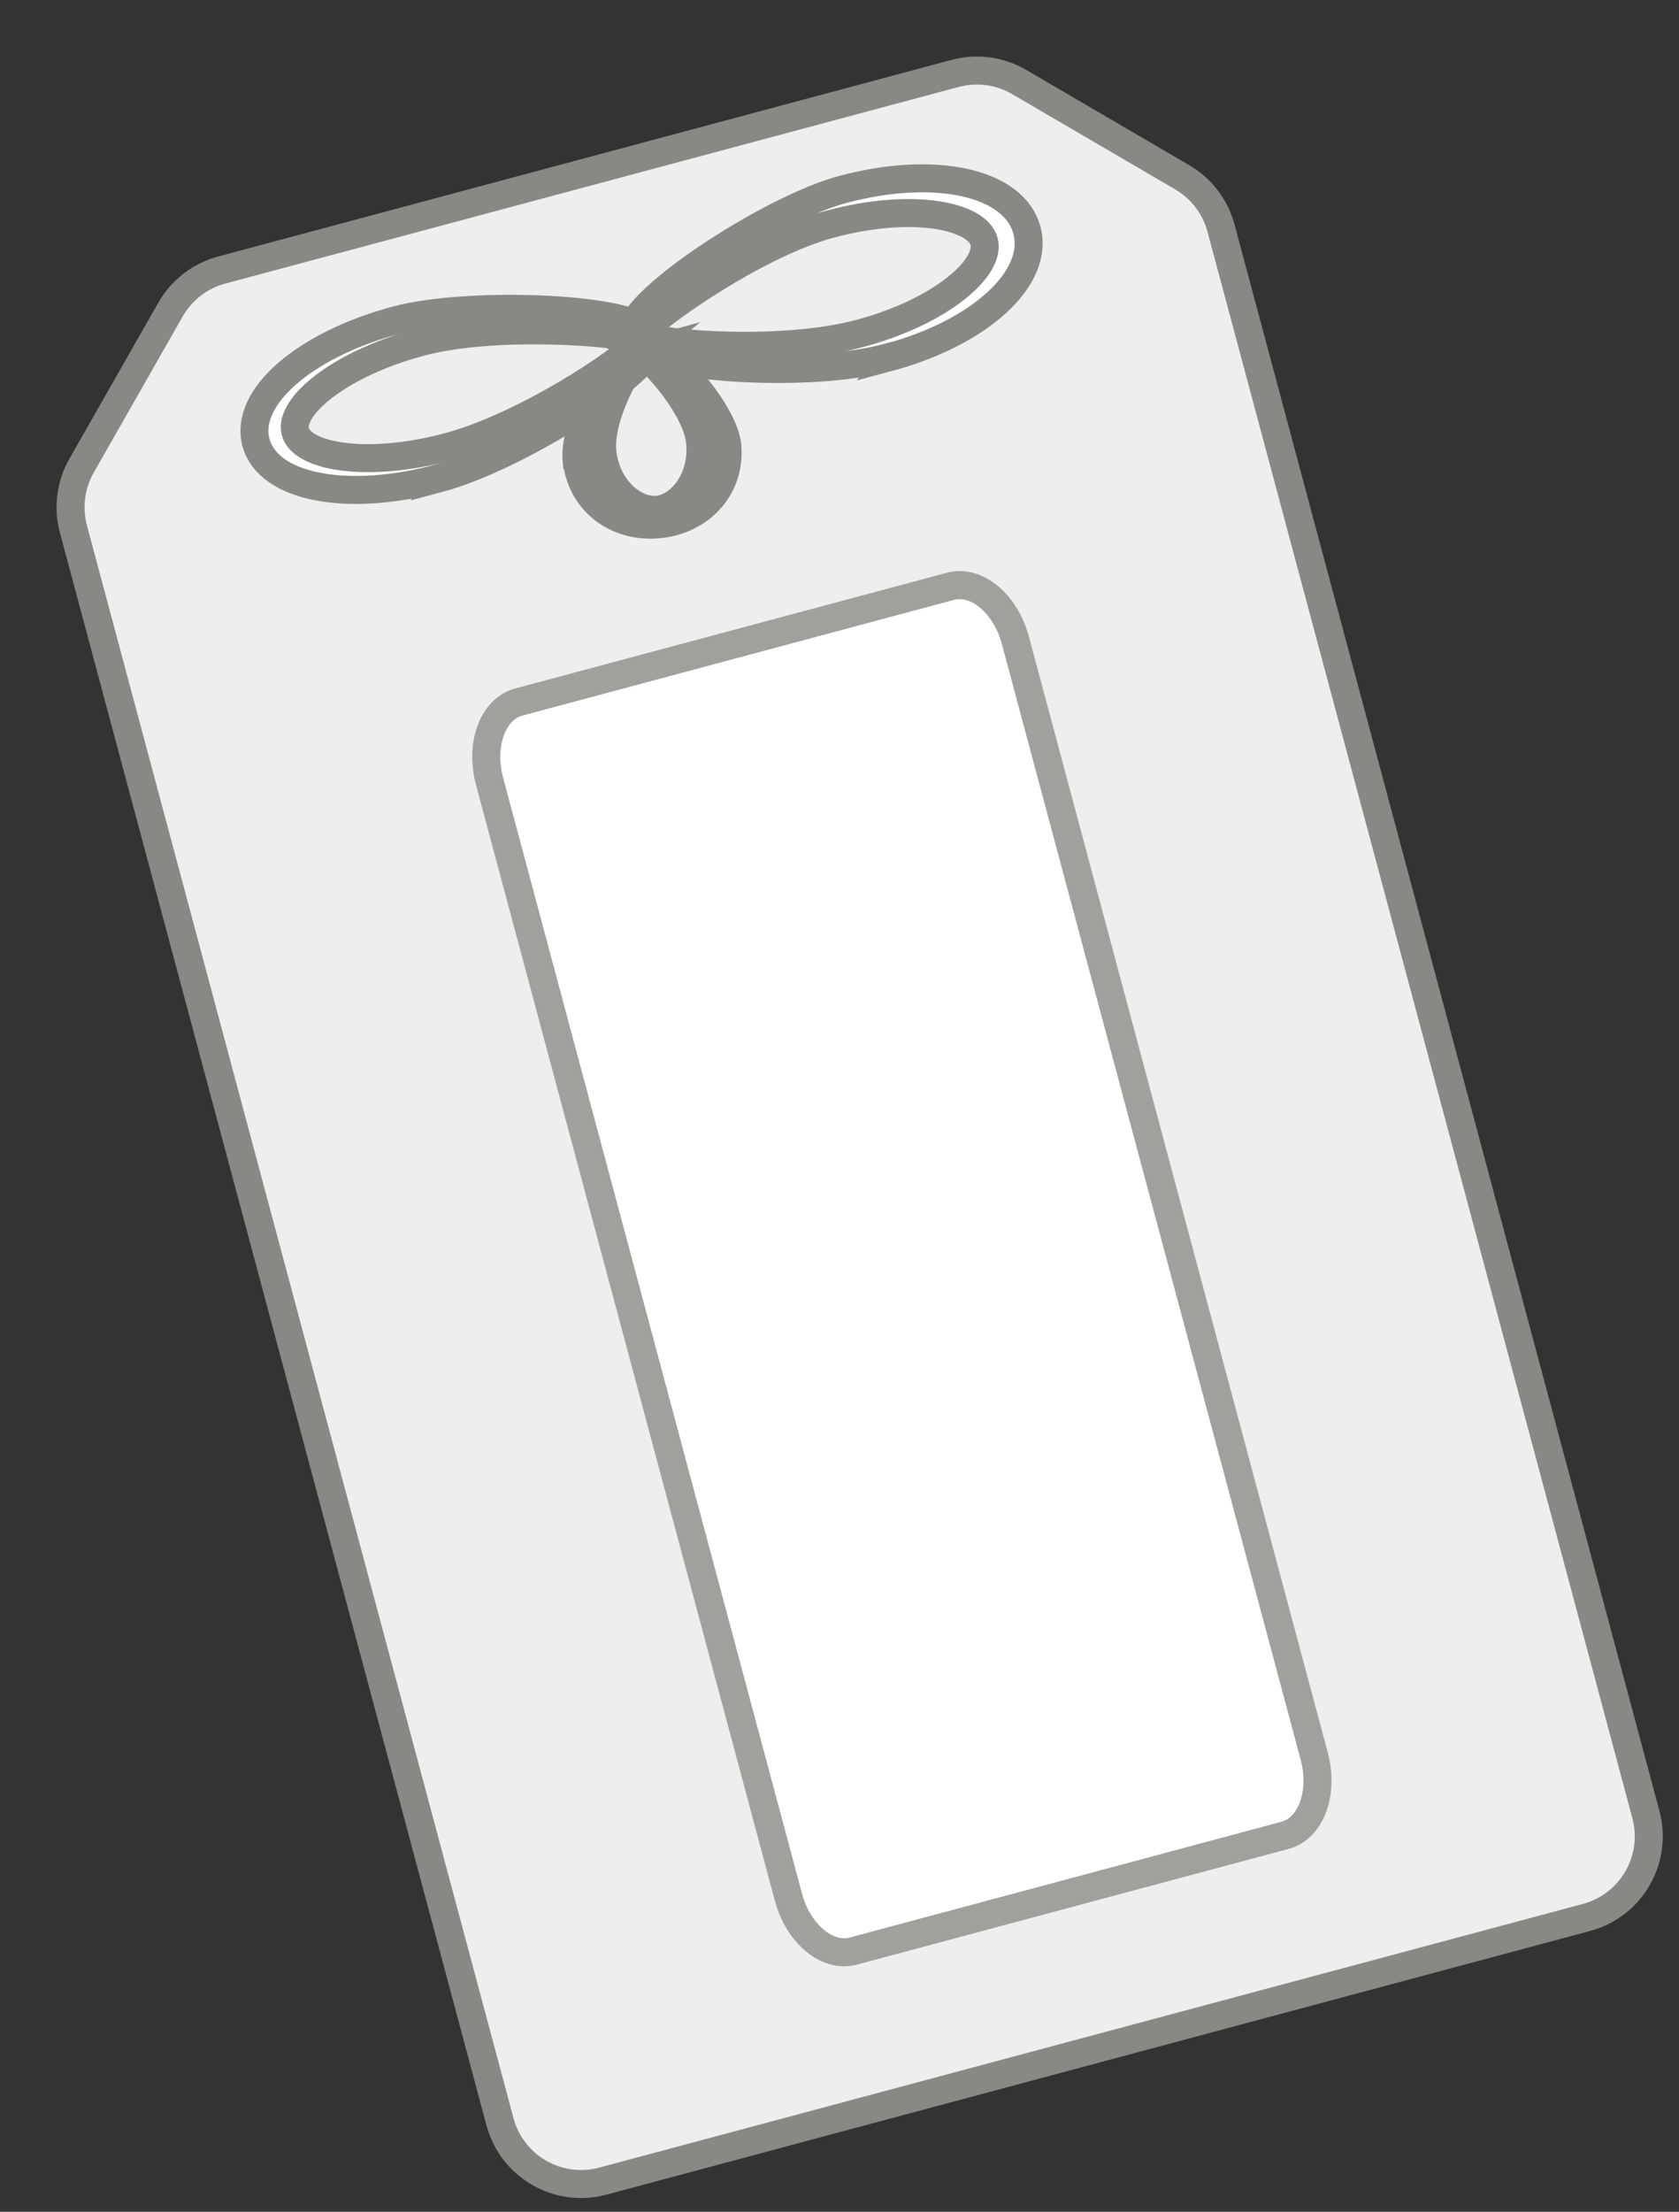
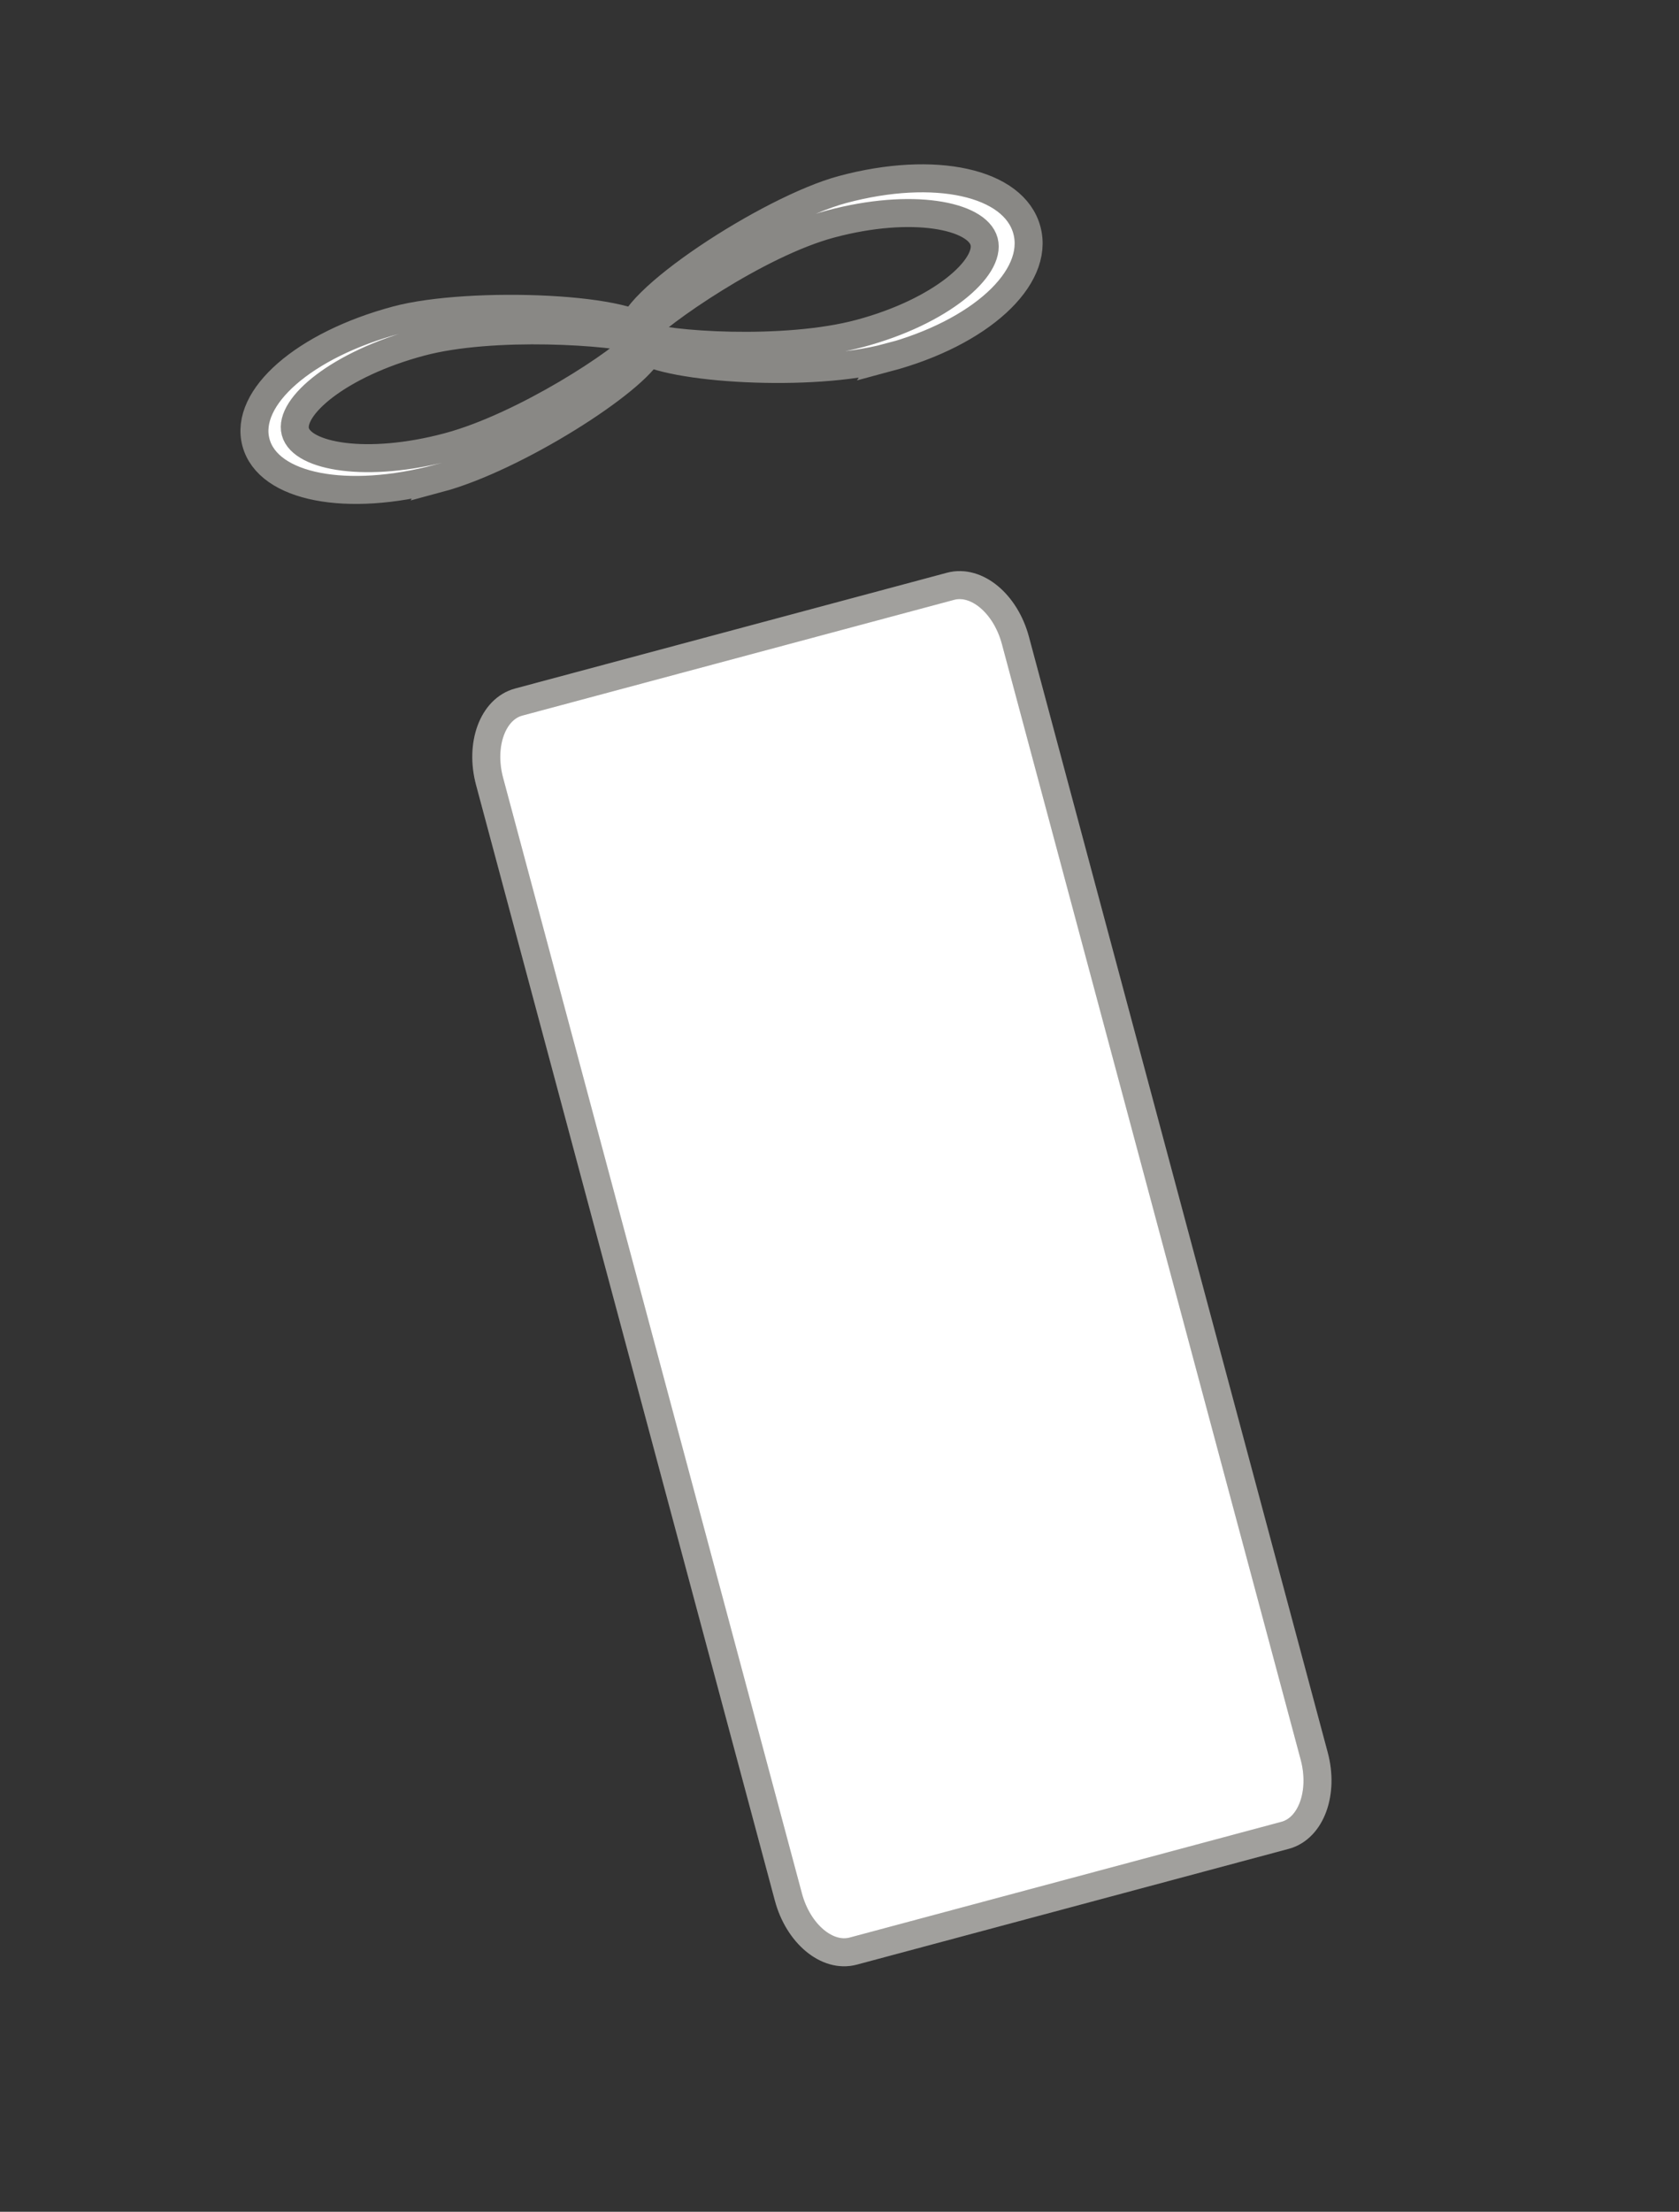
<svg xmlns="http://www.w3.org/2000/svg" width="60" height="79" viewBox="0 0 60 79" fill="none">
  <rect x="0" y="0" width="60" height="79" fill="#333333" stroke="none" />
-   <path d="M42.25 6.334C42.932 6.733 43.429 7.385 43.634 8.148L58.817 64.812C59.246 66.413 58.296 68.058 56.696 68.487L21.541 77.906C19.941 78.335 18.296 77.385 17.867 75.785L2.623 18.894C2.419 18.131 2.524 17.318 2.915 16.632L6.093 11.057C6.49 10.361 7.149 9.852 7.923 9.645L34.133 2.622C34.907 2.415 35.732 2.525 36.423 2.93L42.25 6.334Z" fill="#EDEEED" stroke="#898885" stroke-miterlimit="10" />
  <path d="M33.969 20.941L18.537 25.076C17.609 25.325 17.143 26.592 17.495 27.907L28.174 67.758C28.526 69.073 29.563 69.938 30.491 69.689L45.923 65.554C46.85 65.306 47.316 64.038 46.964 62.724L36.286 22.872C35.934 21.557 34.896 20.693 33.969 20.941Z" fill="white" />
  <path d="M33.969 20.941L18.537 25.076C17.609 25.325 17.143 26.592 17.495 27.907L28.174 67.758C28.526 69.073 29.563 69.938 30.491 69.689L45.923 65.554C46.85 65.306 47.316 64.038 46.964 62.724L36.286 22.872C35.934 21.557 34.896 20.693 33.969 20.941Z" stroke="#898885" stroke-miterlimit="10" />
  <path d="M33.969 20.941L18.537 25.076C17.609 25.325 17.143 26.592 17.495 27.907L28.174 67.758C28.526 69.073 29.563 69.938 30.491 69.689L45.923 65.554C46.85 65.306 47.316 64.038 46.964 62.724L36.286 22.872C35.934 21.557 34.896 20.693 33.969 20.941Z" stroke="white" stroke-opacity="0.2" stroke-miterlimit="10" />
  <path d="M15.686 17.079C12.39 17.963 9.578 17.413 9.147 15.804C8.716 14.196 10.876 12.314 14.172 11.431C16.784 10.731 22.951 10.966 23.284 11.995C23.333 12.153 23.321 12.32 23.234 12.5C22.707 13.617 18.399 16.36 15.681 17.088L15.686 17.079ZM15.025 12.221C12.094 13.006 10.318 14.536 10.555 15.42C10.791 16.304 13.095 16.741 16.026 15.956C18.717 15.235 22.274 12.907 22.916 12.136C21.938 11.836 17.63 11.523 15.025 12.221Z" fill="white" stroke="#898885" stroke-miterlimit="10" />
  <path d="M31.725 12.768C29.007 13.496 23.887 13.18 22.851 12.425C22.69 12.304 22.586 12.154 22.548 11.986C22.304 10.862 27.499 7.468 30.111 6.769C33.407 5.885 36.238 6.509 36.697 8.223C37.156 9.938 35.017 11.893 31.72 12.776L31.725 12.768ZM22.835 11.966C23.782 12.339 28.041 12.629 30.726 11.91C33.65 11.127 35.414 9.55 35.167 8.626C34.919 7.702 32.603 7.219 29.679 8.002C27.074 8.7 23.523 11.183 22.833 11.959L22.835 11.966Z" fill="white" stroke="#898885" stroke-miterlimit="10" />
-   <path d="M20.605 16.438C20.49 15.237 21.693 13.027 22.525 12.597C22.656 12.527 22.802 12.488 22.957 12.482C23.949 12.408 25.874 14.756 25.99 15.907C26.132 17.365 25.087 18.57 23.555 18.725C22.022 18.879 20.76 17.892 20.614 16.443L20.605 16.438ZM22.921 12.612C22.432 13.021 21.406 14.906 21.526 16.127C21.654 17.453 22.668 18.286 23.494 18.207C24.32 18.128 25.151 17.108 25.017 15.783C24.9 14.603 23.446 12.949 22.914 12.614L22.921 12.612Z" fill="white" stroke="#898885" stroke-miterlimit="10" />
</svg>